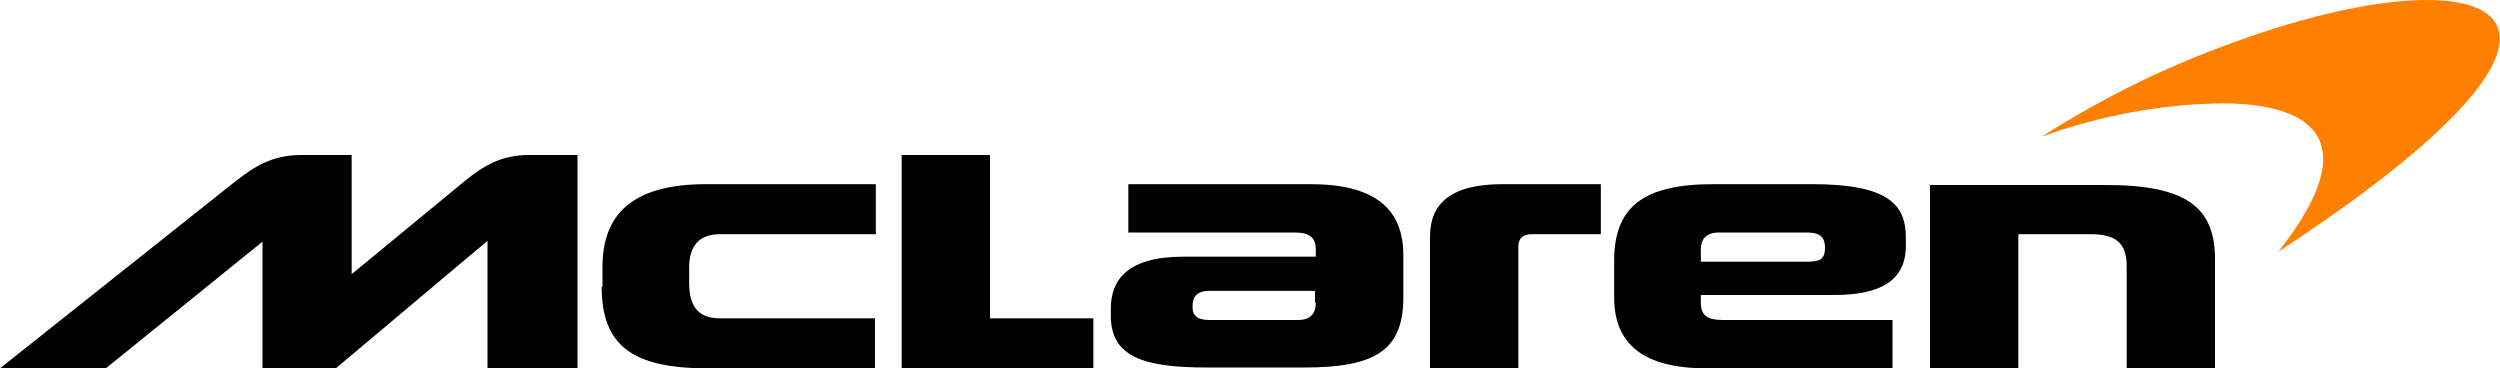
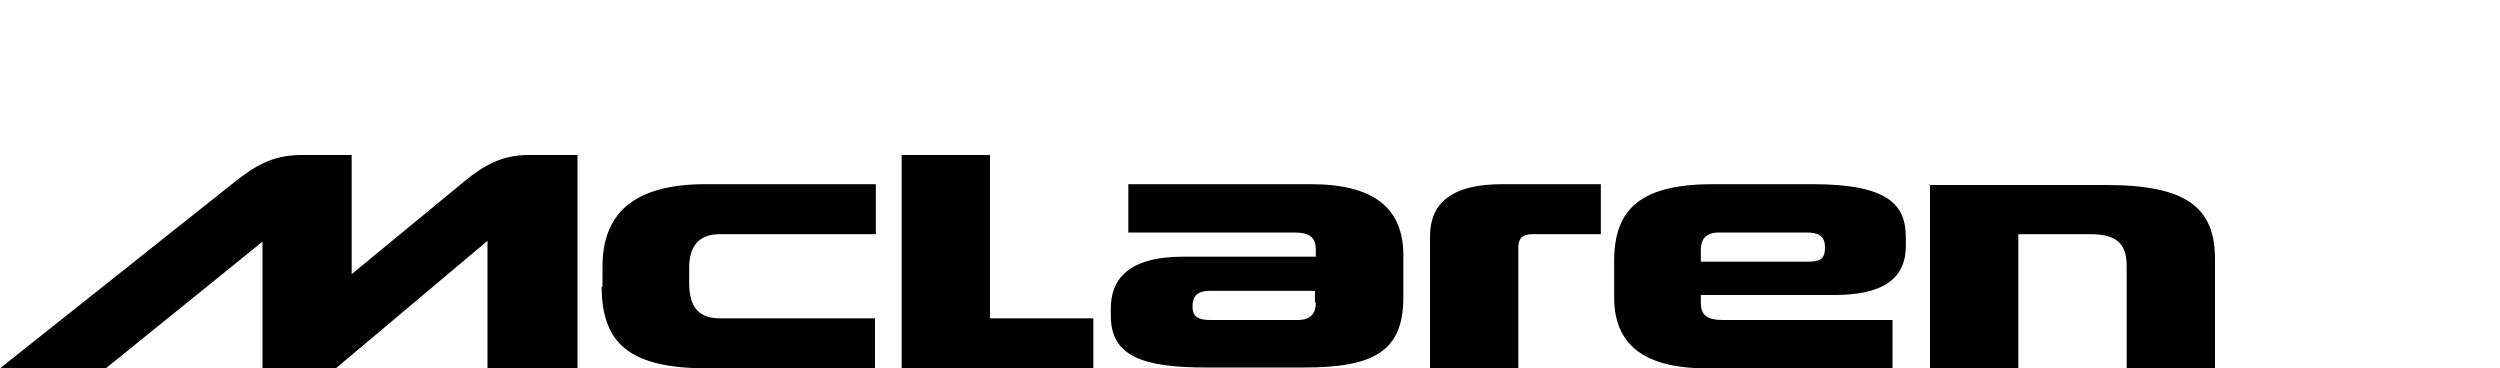
<svg xmlns="http://www.w3.org/2000/svg" id="Layer_1" version="1.1" viewBox="0 0 300 44.2">
  <defs>
    <style>
      .st0 {
        fill: #ff8000;
      }
    </style>
  </defs>
  <path d="M157.9,36.3c0,1.2-.5,2.1-2.2,2.1h-10.5c-1.4,0-2.1-.4-2.1-1.6s.5-1.9,2.1-1.9h12.6v1.4ZM204.1,31.3v-1.3c0-1.2.5-2.1,2.2-2.1h10.5c1.4,0,2.2.4,2.2,1.8s-.6,1.7-2.1,1.7h-12.8ZM231.6,22.1v22.1h10.6v-16.1h8.6c2.9,0,4.4.9,4.4,3.8v12.4h10.6v-13.2c0-6.2-3.4-8.9-13.1-8.9h-21.2ZM205.6,22.1c-8.5,0-11.9,2.8-11.9,9.2v4.4c0,5.5,3.4,8.5,11.1,8.5h22.3v-5.8h-20.3c-2,0-2.7-.6-2.7-2.1v-.9h16c5.5,0,8.6-1.7,8.6-5.9v-1c0-3.8-1.9-6.4-11.2-6.4h-12ZM171.6,44.2h10.6v-14.5c0-1,.4-1.6,1.7-1.6h8.2v-6h-11.8c-6.3,0-8.7,2.4-8.7,6.3v15.8ZM135.4,22.1v5.8h19.9c2,0,2.6.7,2.6,2.1v.8h-15.9c-6.7,0-8.7,2.8-8.7,6.2v.9c0,4.9,3.9,6.2,11.5,6.2h11.7c8.3,0,11.9-1.9,11.9-8.4v-5.1c0-5.5-3.4-8.5-11.1-8.5h-21.9ZM72.2,34.4c0,7,3.6,9.8,12.7,9.8h20.1v-6h-18.6c-2.2,0-3.7-1-3.7-4.2v-1.9c0-2.8,1.4-4,3.7-4h18.7v-6h-20.4c-9,0-12.4,3.8-12.4,9.9v2.4ZM108.2,18.6v25.6h23v-6h-12.4v-19.6h-10.6ZM42.2,32.9v-14.3h-6c-3.7,0-5.8,1.5-8,3.2L0,44.2h12.7l18.8-15.2v15.2h8.8l18.2-15.3v15.3h10.8v-25.6h-5.9c-3.2,0-5.4,1.3-7.6,3.1l-13.6,11.2Z" />
-   <path class="st0" d="M291.2,0c-5.9,0-14.2,1.8-23.2,5.1-8.1,2.9-15.8,6.7-23,11.3,6.9-2.5,14.3-3.9,21.6-4,10.3,0,17.7,4,6.8,17.8C305.5,9.2,304.6,0,291.2,0" />
</svg>